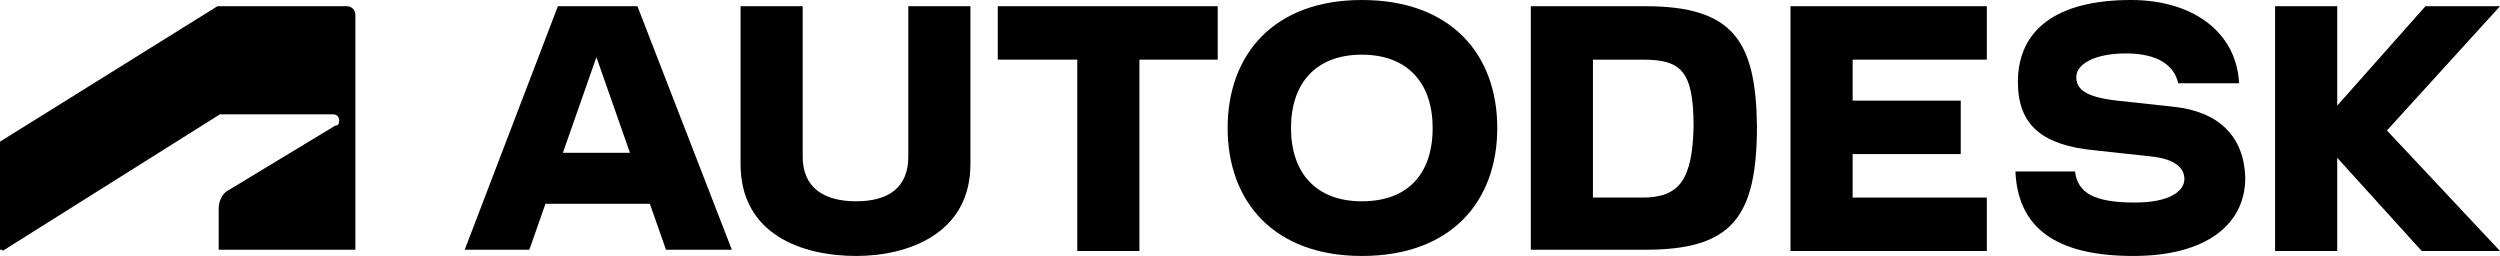
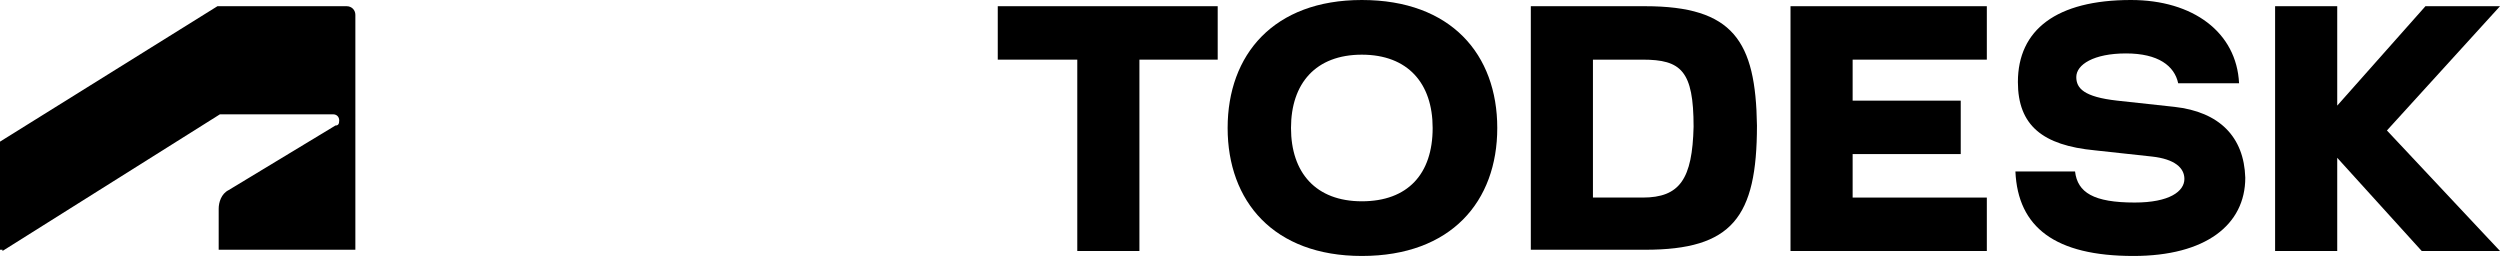
<svg xmlns="http://www.w3.org/2000/svg" version="1.1" id="Layer_1" x="0px" y="0px" viewBox="0 0 201.2 20.6" style="enable-background:new 0 0 201.2 20.6;" xml:space="preserve">
  <g>
    <g id="ADKPGENK0002-MainLW-RGB-black_3_">
      <g>
        <path id="symbol_4_" d="M0.2,20.2L17.7,9.2h9.1c0.3,0,0.5,0.2,0.5,0.5c0,0.3-0.1,0.4-0.3,0.4l-8.6,5.2c-0.6,0.3-0.8,1-0.8,1.5     l0,3.3h11V1.2c0-0.4-0.3-0.7-0.7-0.7H17.5L0,11.4v8.7H0.2z" />
      </g>
    </g>
    <g>
      <polygon points="144.1,20.2 159.9,20.2 159.9,15.9 149.1,15.9 149.1,12.4 157.8,12.4 157.8,8.1 149.1,8.1 149.1,4.8 159.9,4.8     159.9,0.5 144.1,0.5   " />
-       <path d="M44.9,0.5l-7.5,19.6h5.2l1.3-3.7h8.4l1.3,3.7h5.3L51.3,0.5H44.9z M45.3,12.3l2.7-7.7l2.7,7.7H45.3z" />
      <polygon points="80.3,4.8 86.7,4.8 86.7,20.2 91.7,20.2 91.7,4.8 98,4.8 98,0.5 80.3,0.5   " />
-       <path d="M73.1,12.6c0,2.5-1.6,3.6-4.2,3.6c-2.6,0-4.3-1.1-4.3-3.6V0.5h-5v12.7c0,5.7,5,7.4,9.3,7.4c4.2,0,9.2-1.8,9.2-7.4V0.5h-5    V12.6z" />
      <polygon points="201.2,0.5 195.2,0.5 188.1,8.5 188.1,0.5 183.1,0.5 183.1,20.2 188.1,20.2 188.1,12.7 194.9,20.2 201.2,20.2     192.1,10.5   " />
      <path d="M132.4,0.5h-9.2v19.6h9.2c7,0,9-2.6,9-10C141.3,3.3,139.5,0.5,132.4,0.5z M132.2,15.9h-4V4.8h4c3.1,0,4.1,0.9,4.1,5.4    C136.2,14.4,135.2,15.9,132.2,15.9z" />
      <path d="M175,8.6l-4.6-0.5c-2.7-0.3-3.3-1-3.3-1.9c0-1,1.4-1.9,4-1.9c2.6,0,3.9,1,4.2,2.4h4.9C180,2.6,176.5,0,171.5,0    c-6,0-9.1,2.4-9.1,6.6c0,3.5,2,5.1,6.2,5.5l4.6,0.5c1.8,0.2,2.6,0.9,2.6,1.8c0,1-1.2,1.9-4,1.9c-3.3,0-4.6-0.8-4.8-2.5h-4.8    c0.2,4.5,3.2,6.8,9.5,6.8c5.8,0,9-2.5,9-6.3C180.6,11,178.6,9,175,8.6z" />
      <path d="M109.6,0c-7.1,0-10.8,4.4-10.8,10.3c0,5.9,3.7,10.3,10.8,10.3c7.2,0,10.9-4.4,10.9-10.3C120.5,4.4,116.8,0,109.6,0z     M109.6,16.2c-3.7,0-5.7-2.3-5.7-5.9c0-3.6,2-5.9,5.7-5.9c3.7,0,5.7,2.3,5.7,5.9C115.3,14,113.3,16.2,109.6,16.2z" />
    </g>
  </g>
</svg>